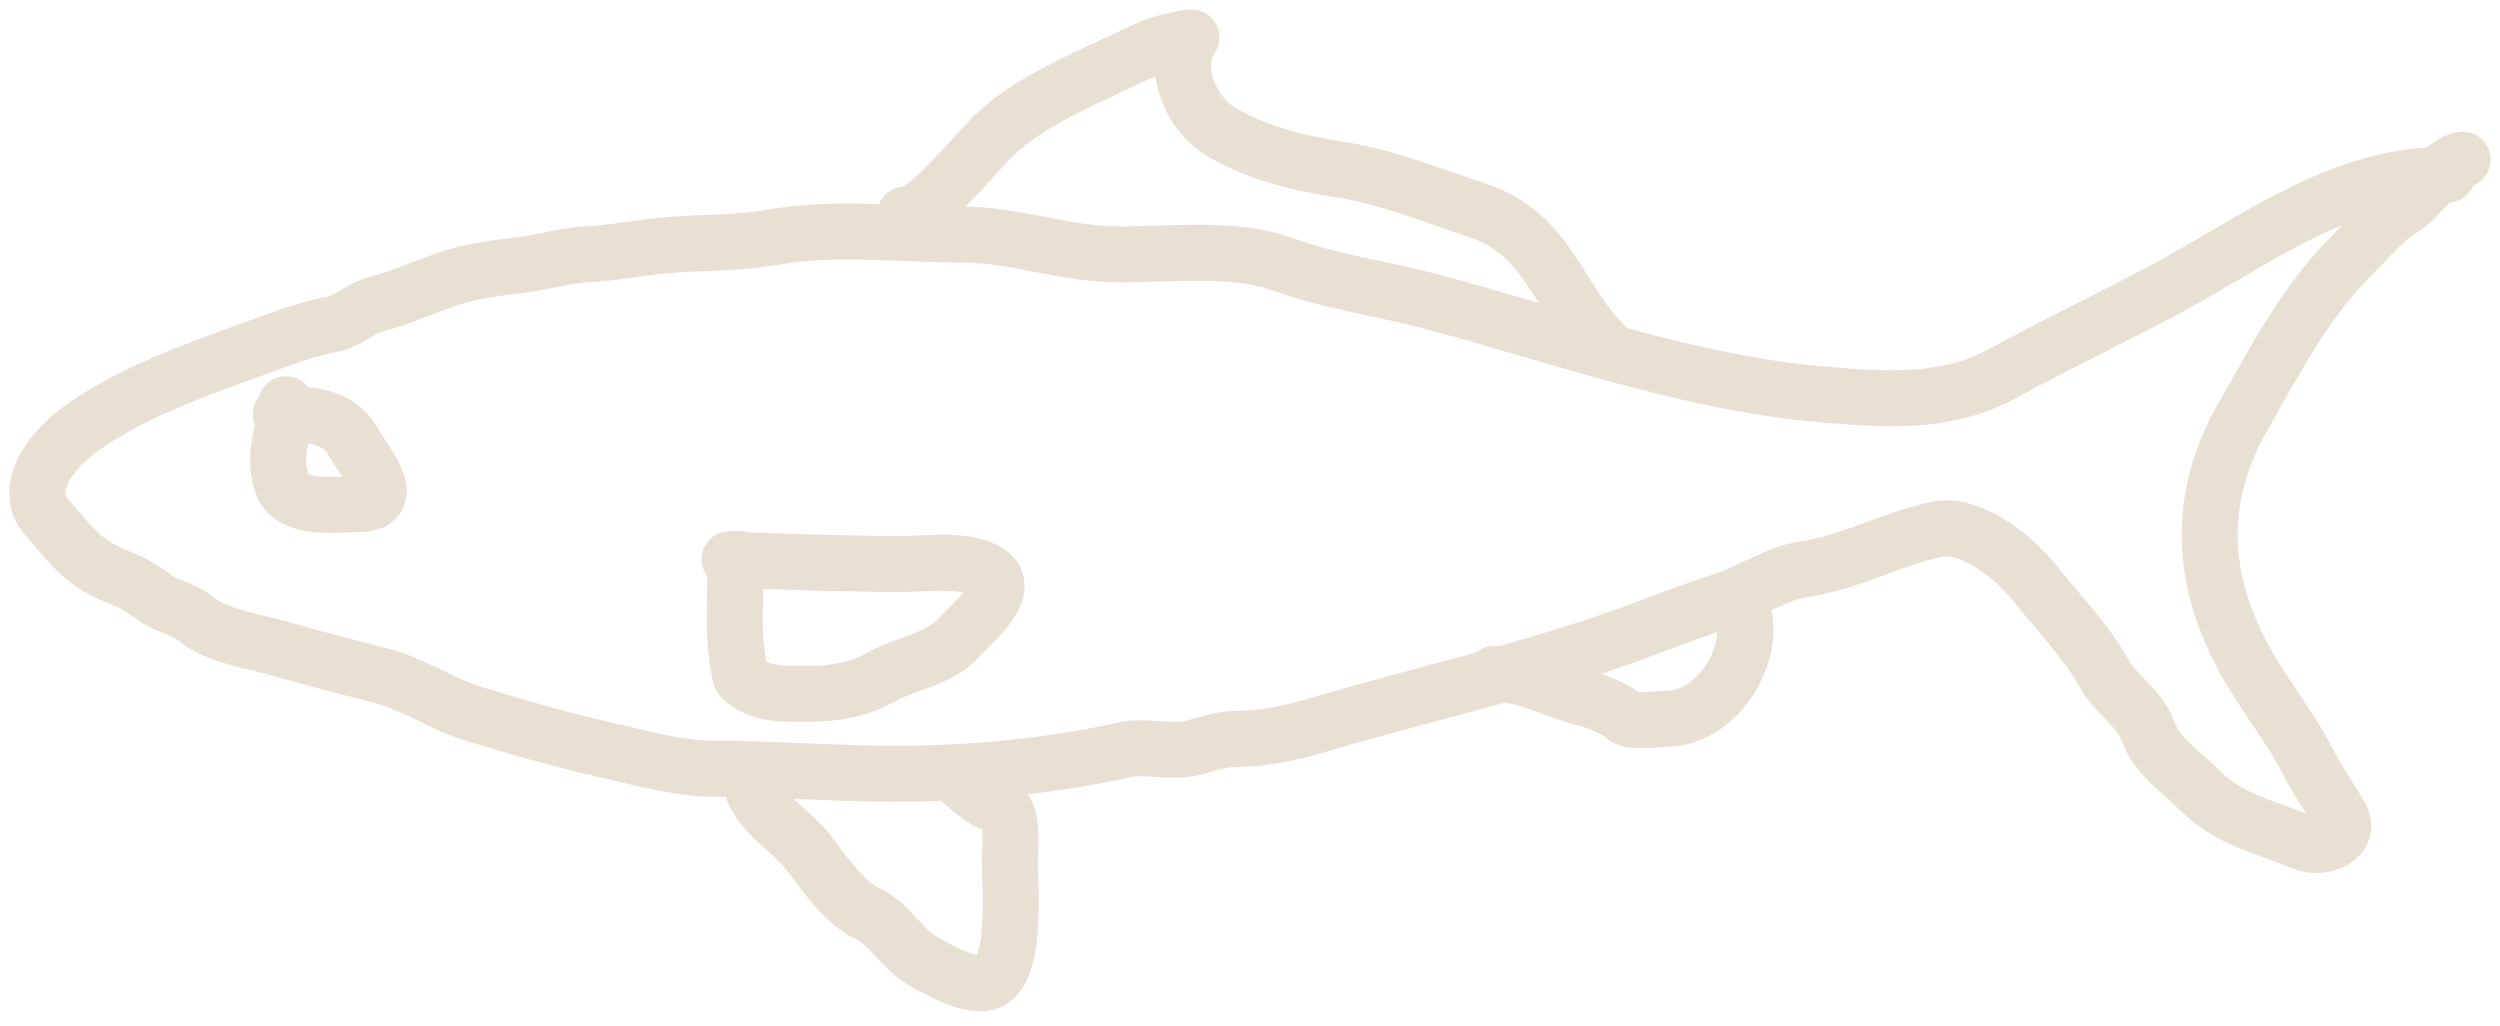
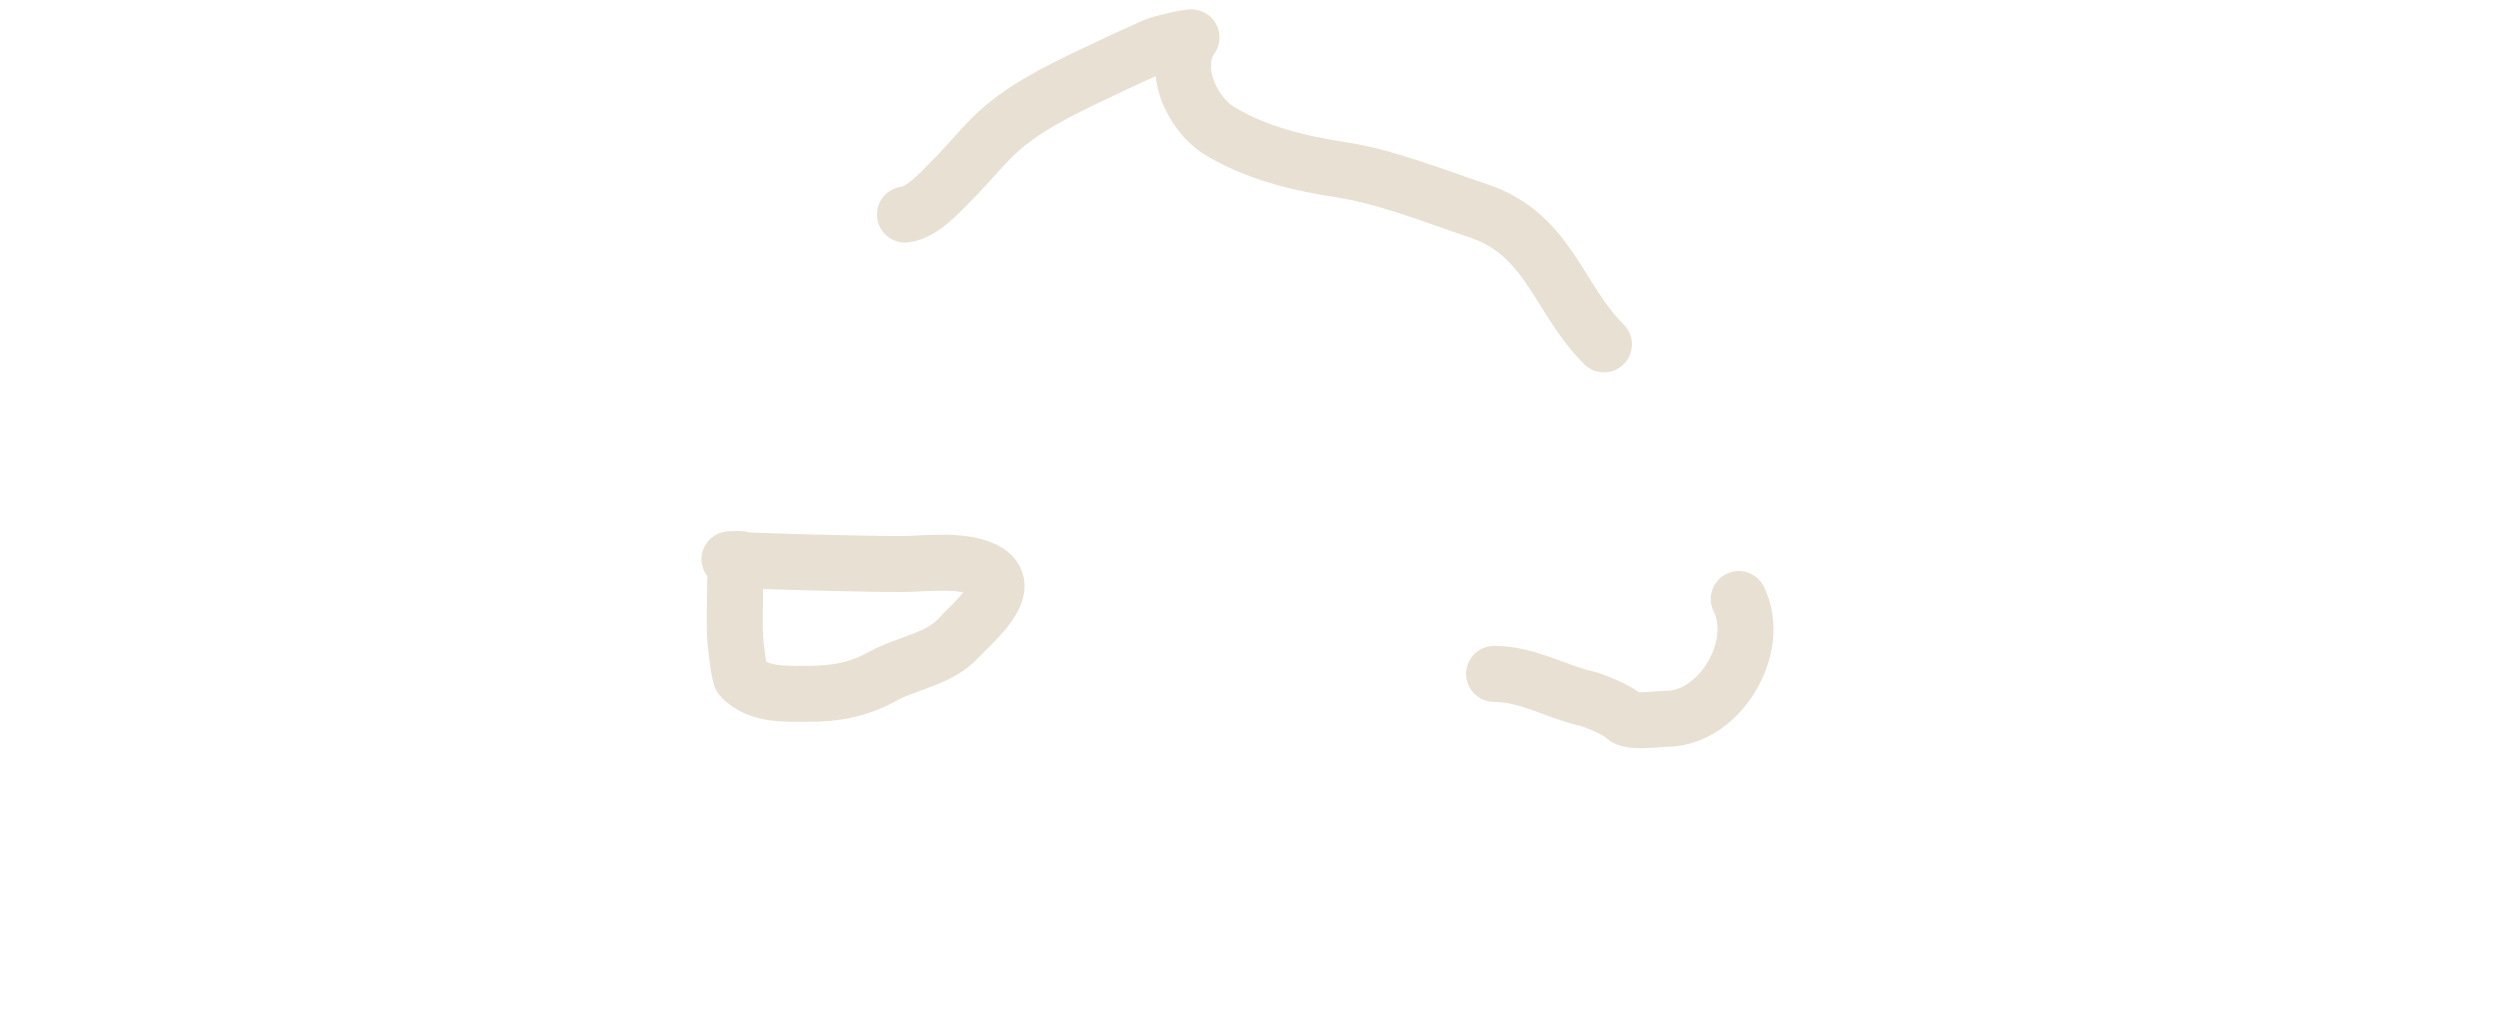
<svg xmlns="http://www.w3.org/2000/svg" width="134" height="55" viewBox="0 0 134 55" fill="none">
  <g opacity="0.5">
-     <path d="M132 8.556C130.947 8.687 129.682 10.626 128.789 11.172C127.728 11.82 126.863 12.89 125.979 13.774C123.558 16.195 121.92 19.357 120.225 22.323C117.709 26.726 117.945 31.105 120.359 35.451C121.396 37.317 122.813 39.035 123.764 40.937C124.247 41.904 124.932 42.825 125.444 43.746C126.112 44.949 124.45 45.586 123.436 45.159C121.286 44.253 119.538 43.996 117.817 42.275C116.856 41.314 115.625 40.545 115.141 39.212C114.664 37.903 113.429 37.267 112.792 36.12C111.8 34.335 110.256 32.757 108.986 31.169C107.911 29.826 105.585 27.97 103.767 28.374C101.371 28.906 99.088 30.17 96.675 30.515C95.228 30.721 93.844 31.701 92.453 32.165C91.114 32.611 89.799 33.071 88.484 33.577C82.715 35.796 76.557 37.107 70.658 38.855C69.258 39.27 67.825 39.599 66.317 39.599C65.529 39.599 64.728 39.872 63.968 40.074C62.789 40.389 61.474 39.928 60.281 40.193C56.325 41.072 52.041 41.472 47.971 41.472C44.7 41.472 41.432 41.204 38.203 41.204C36.407 41.204 34.189 40.591 32.449 40.193C30.054 39.646 27.75 38.988 25.387 38.261C23.668 37.731 22.106 36.634 20.288 36.179C18.533 35.74 16.784 35.276 15.055 34.782C13.722 34.401 11.571 34.082 10.505 33.176C9.822 32.595 8.94 32.538 8.231 31.986C7.836 31.68 7.065 31.2 6.61 31.035C4.44 30.246 3.923 29.305 2.536 27.764C1.081 26.147 2.9 24.008 4.291 23.007C7.373 20.788 11.412 19.514 14.995 18.19C15.909 17.852 16.903 17.544 17.85 17.372C18.63 17.23 19.333 16.514 20.124 16.317C21.823 15.892 23.383 15.038 25.075 14.651C26.027 14.434 27.032 14.305 28.004 14.191C29.121 14.059 30.274 13.697 31.379 13.64C32.937 13.56 34.479 13.235 36.032 13.12C37.818 12.988 39.745 13.018 41.503 12.704C44.696 12.134 48.294 12.57 51.539 12.57C54.395 12.57 57.139 13.64 60.013 13.64C62.807 13.64 66.118 13.211 68.785 14.176C71.411 15.126 74.198 15.482 76.858 16.198C83.782 18.062 90.666 20.557 97.761 21.148C101.076 21.425 104.356 21.667 107.38 20.003C110.163 18.473 113.025 17.115 115.824 15.633C120.874 12.959 125.294 9.359 131.197 9.359" stroke="#CFC1A7" stroke-width="3" stroke-linecap="round" />
    <path d="M48.506 11.5C49.447 11.406 50.487 10.203 51.123 9.567C51.813 8.877 52.461 8.079 53.189 7.352C54.676 5.865 56.764 4.857 58.675 3.947C59.752 3.434 60.801 2.943 61.886 2.46C62.211 2.316 63.93 1.922 63.864 2.014C62.745 3.58 63.839 6.077 65.365 7.01C67.323 8.206 69.629 8.753 71.922 9.106C74.314 9.474 76.925 10.526 79.222 11.291C83.025 12.559 83.472 15.959 85.971 18.457" stroke="#CFC1A7" stroke-width="3" stroke-linecap="round" />
-     <path d="M40.21 41.739C40.399 43.444 42.353 44.437 43.273 45.62C44.08 46.658 45.248 48.409 46.499 48.965C47.64 49.472 48.411 50.965 49.576 51.581C50.448 52.043 51.466 52.653 52.52 52.711C54.62 52.828 54.126 47.62 54.126 46.17C54.126 45.42 54.431 43.216 53.323 43.078C52.587 42.985 51.595 41.812 50.914 41.472" stroke="#CFC1A7" stroke-width="3" stroke-linecap="round" />
    <path d="M80.084 36.12C81.875 36.12 83.432 37.087 85.034 37.443C85.422 37.529 86.814 38.111 87.041 38.395C87.339 38.767 88.849 38.528 89.316 38.528C92.172 38.528 94.479 34.67 93.196 32.106" stroke="#CFC1A7" stroke-width="3" stroke-linecap="round" />
    <path d="M39.407 31.035C39.407 32.101 39.351 33.182 39.407 34.246C39.419 34.465 39.614 36.207 39.734 36.328C40.665 37.258 41.995 37.19 43.287 37.19C44.789 37.19 46.021 36.965 47.301 36.254C48.582 35.542 50.362 35.329 51.39 34.187C52.125 33.37 54.549 31.44 52.788 30.559C51.542 29.936 49.62 30.232 48.238 30.232C45.382 30.232 36.819 29.965 39.675 29.965" stroke="#CFC1A7" stroke-width="3" stroke-linecap="round" />
-     <path d="M15.322 21.669C15.322 23.204 14.583 24.101 15.069 25.802C15.532 27.423 17.975 27.021 19.202 27.021C21.579 27.021 19.421 24.588 19.009 23.81C18.189 22.26 16.682 22.204 15.055 22.204" stroke="#CFC1A7" stroke-width="3" stroke-linecap="round" />
  </g>
</svg>